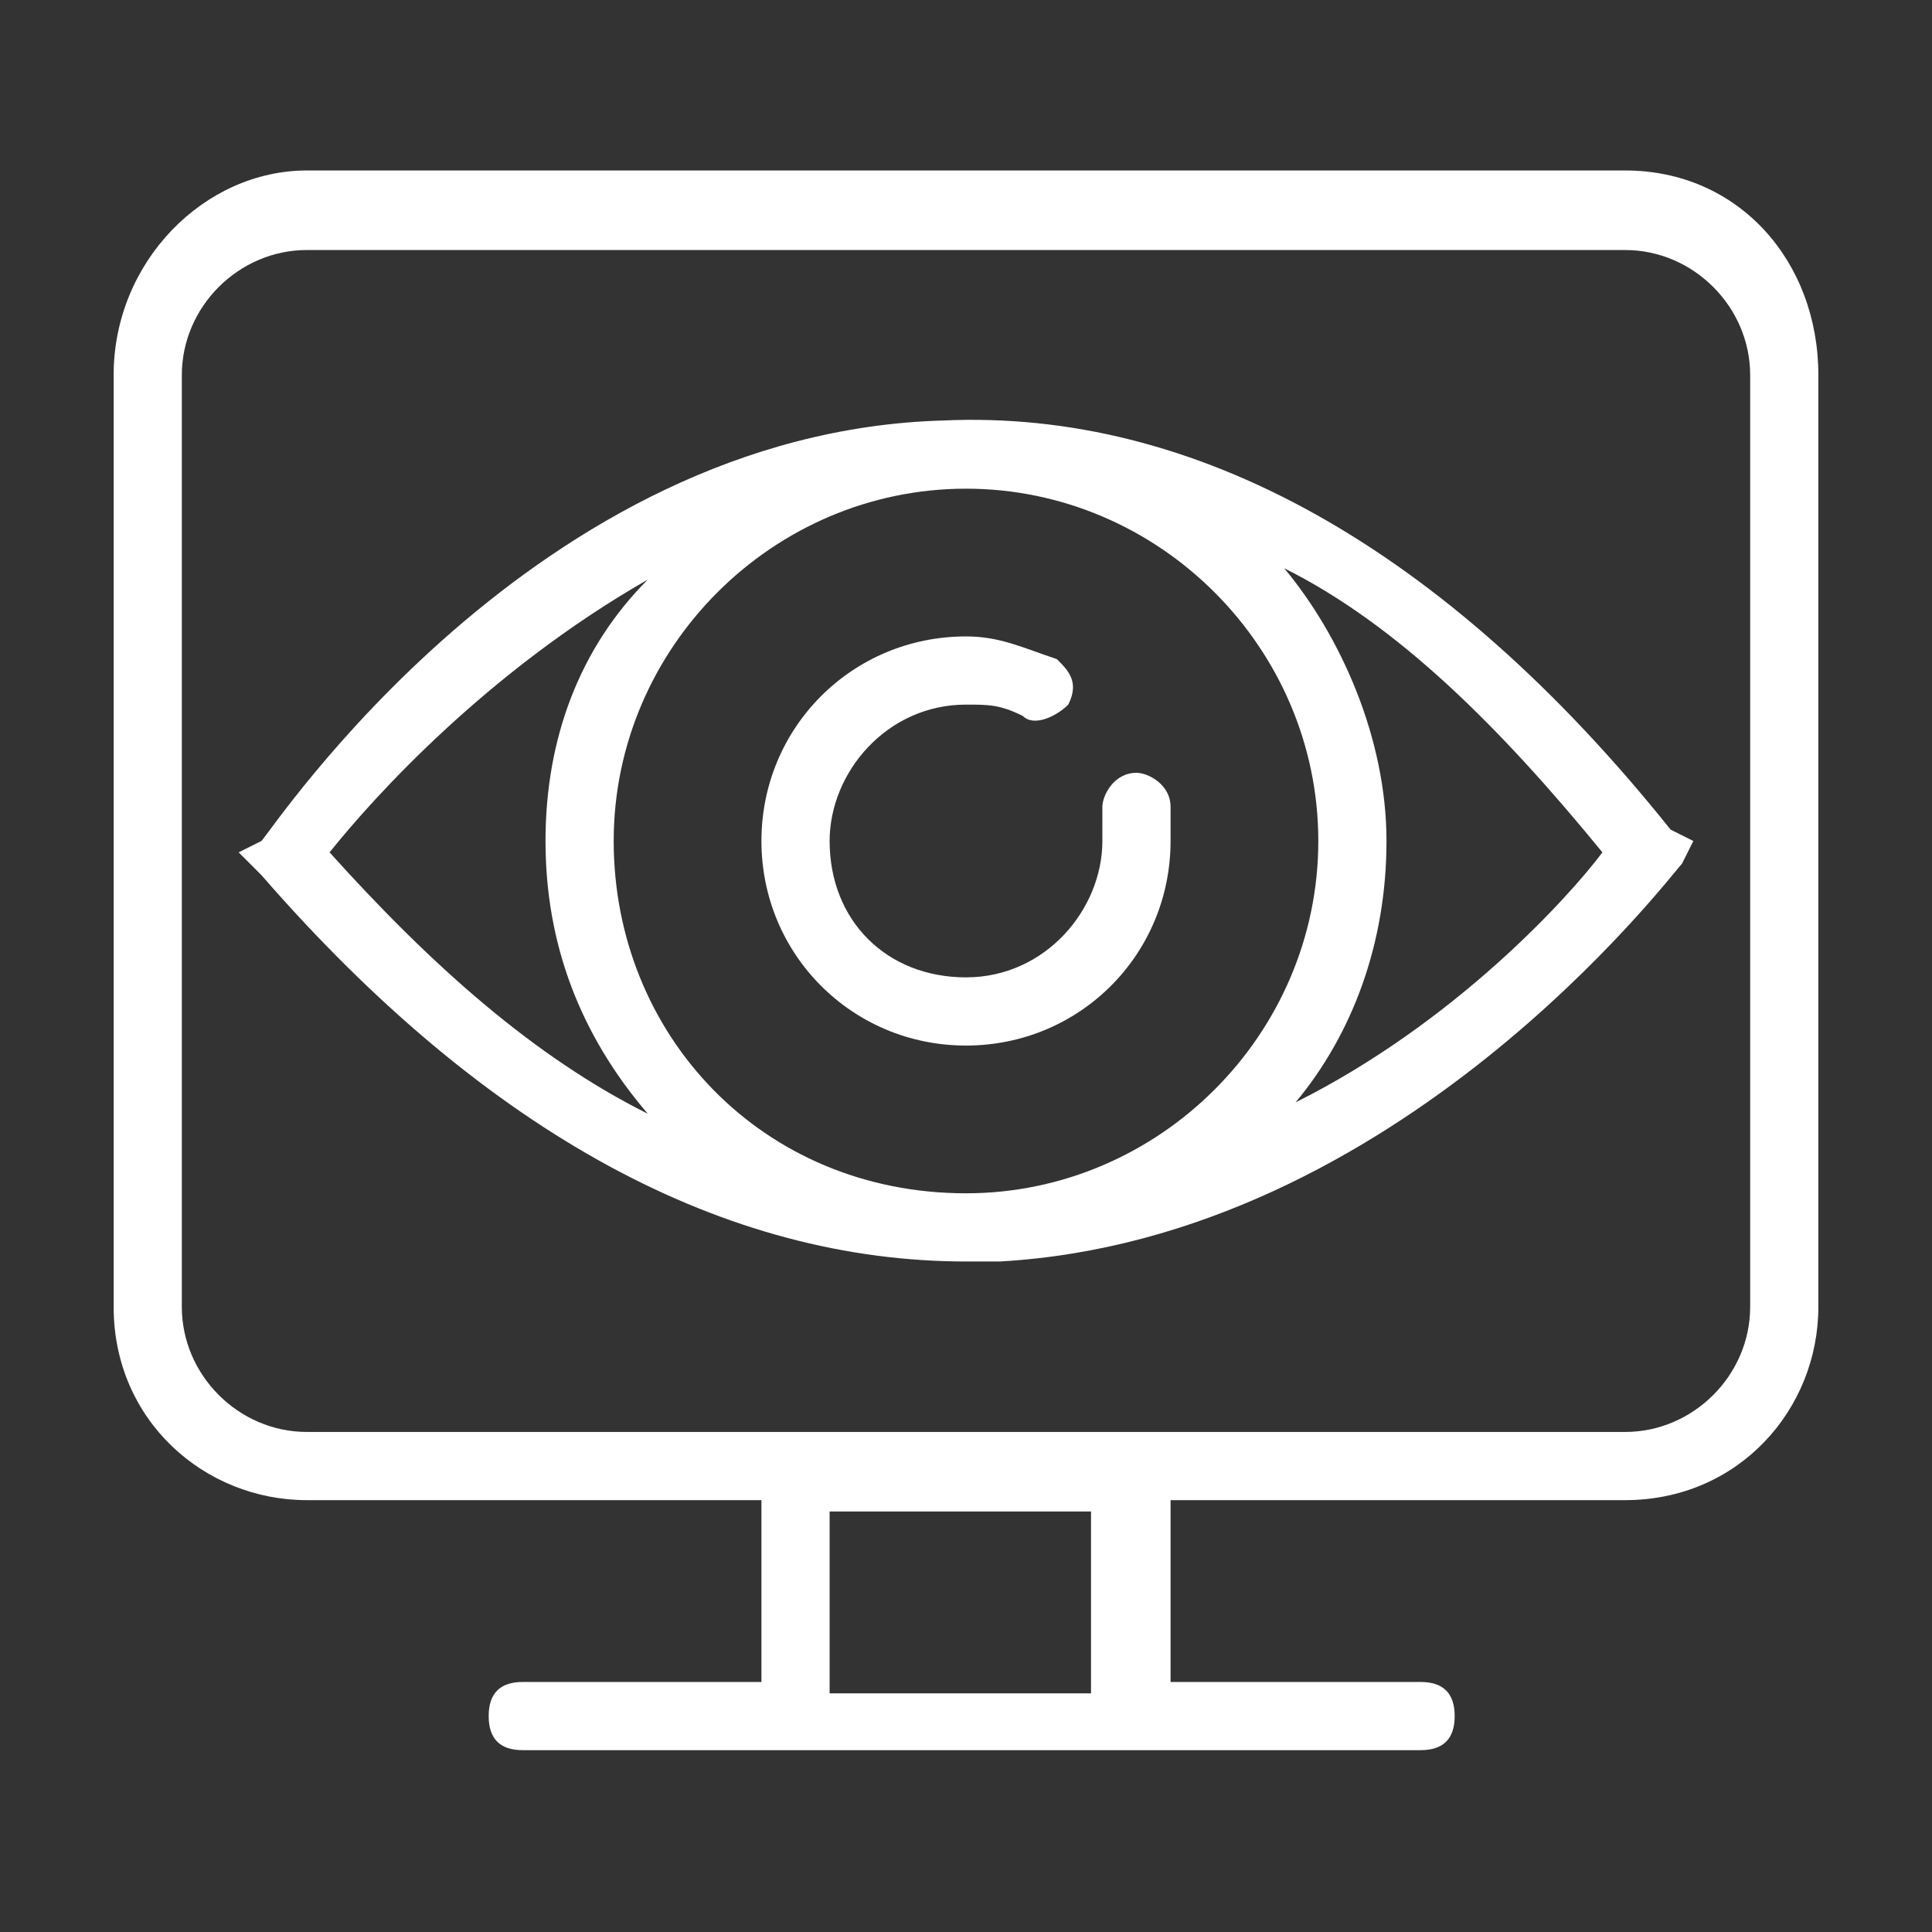
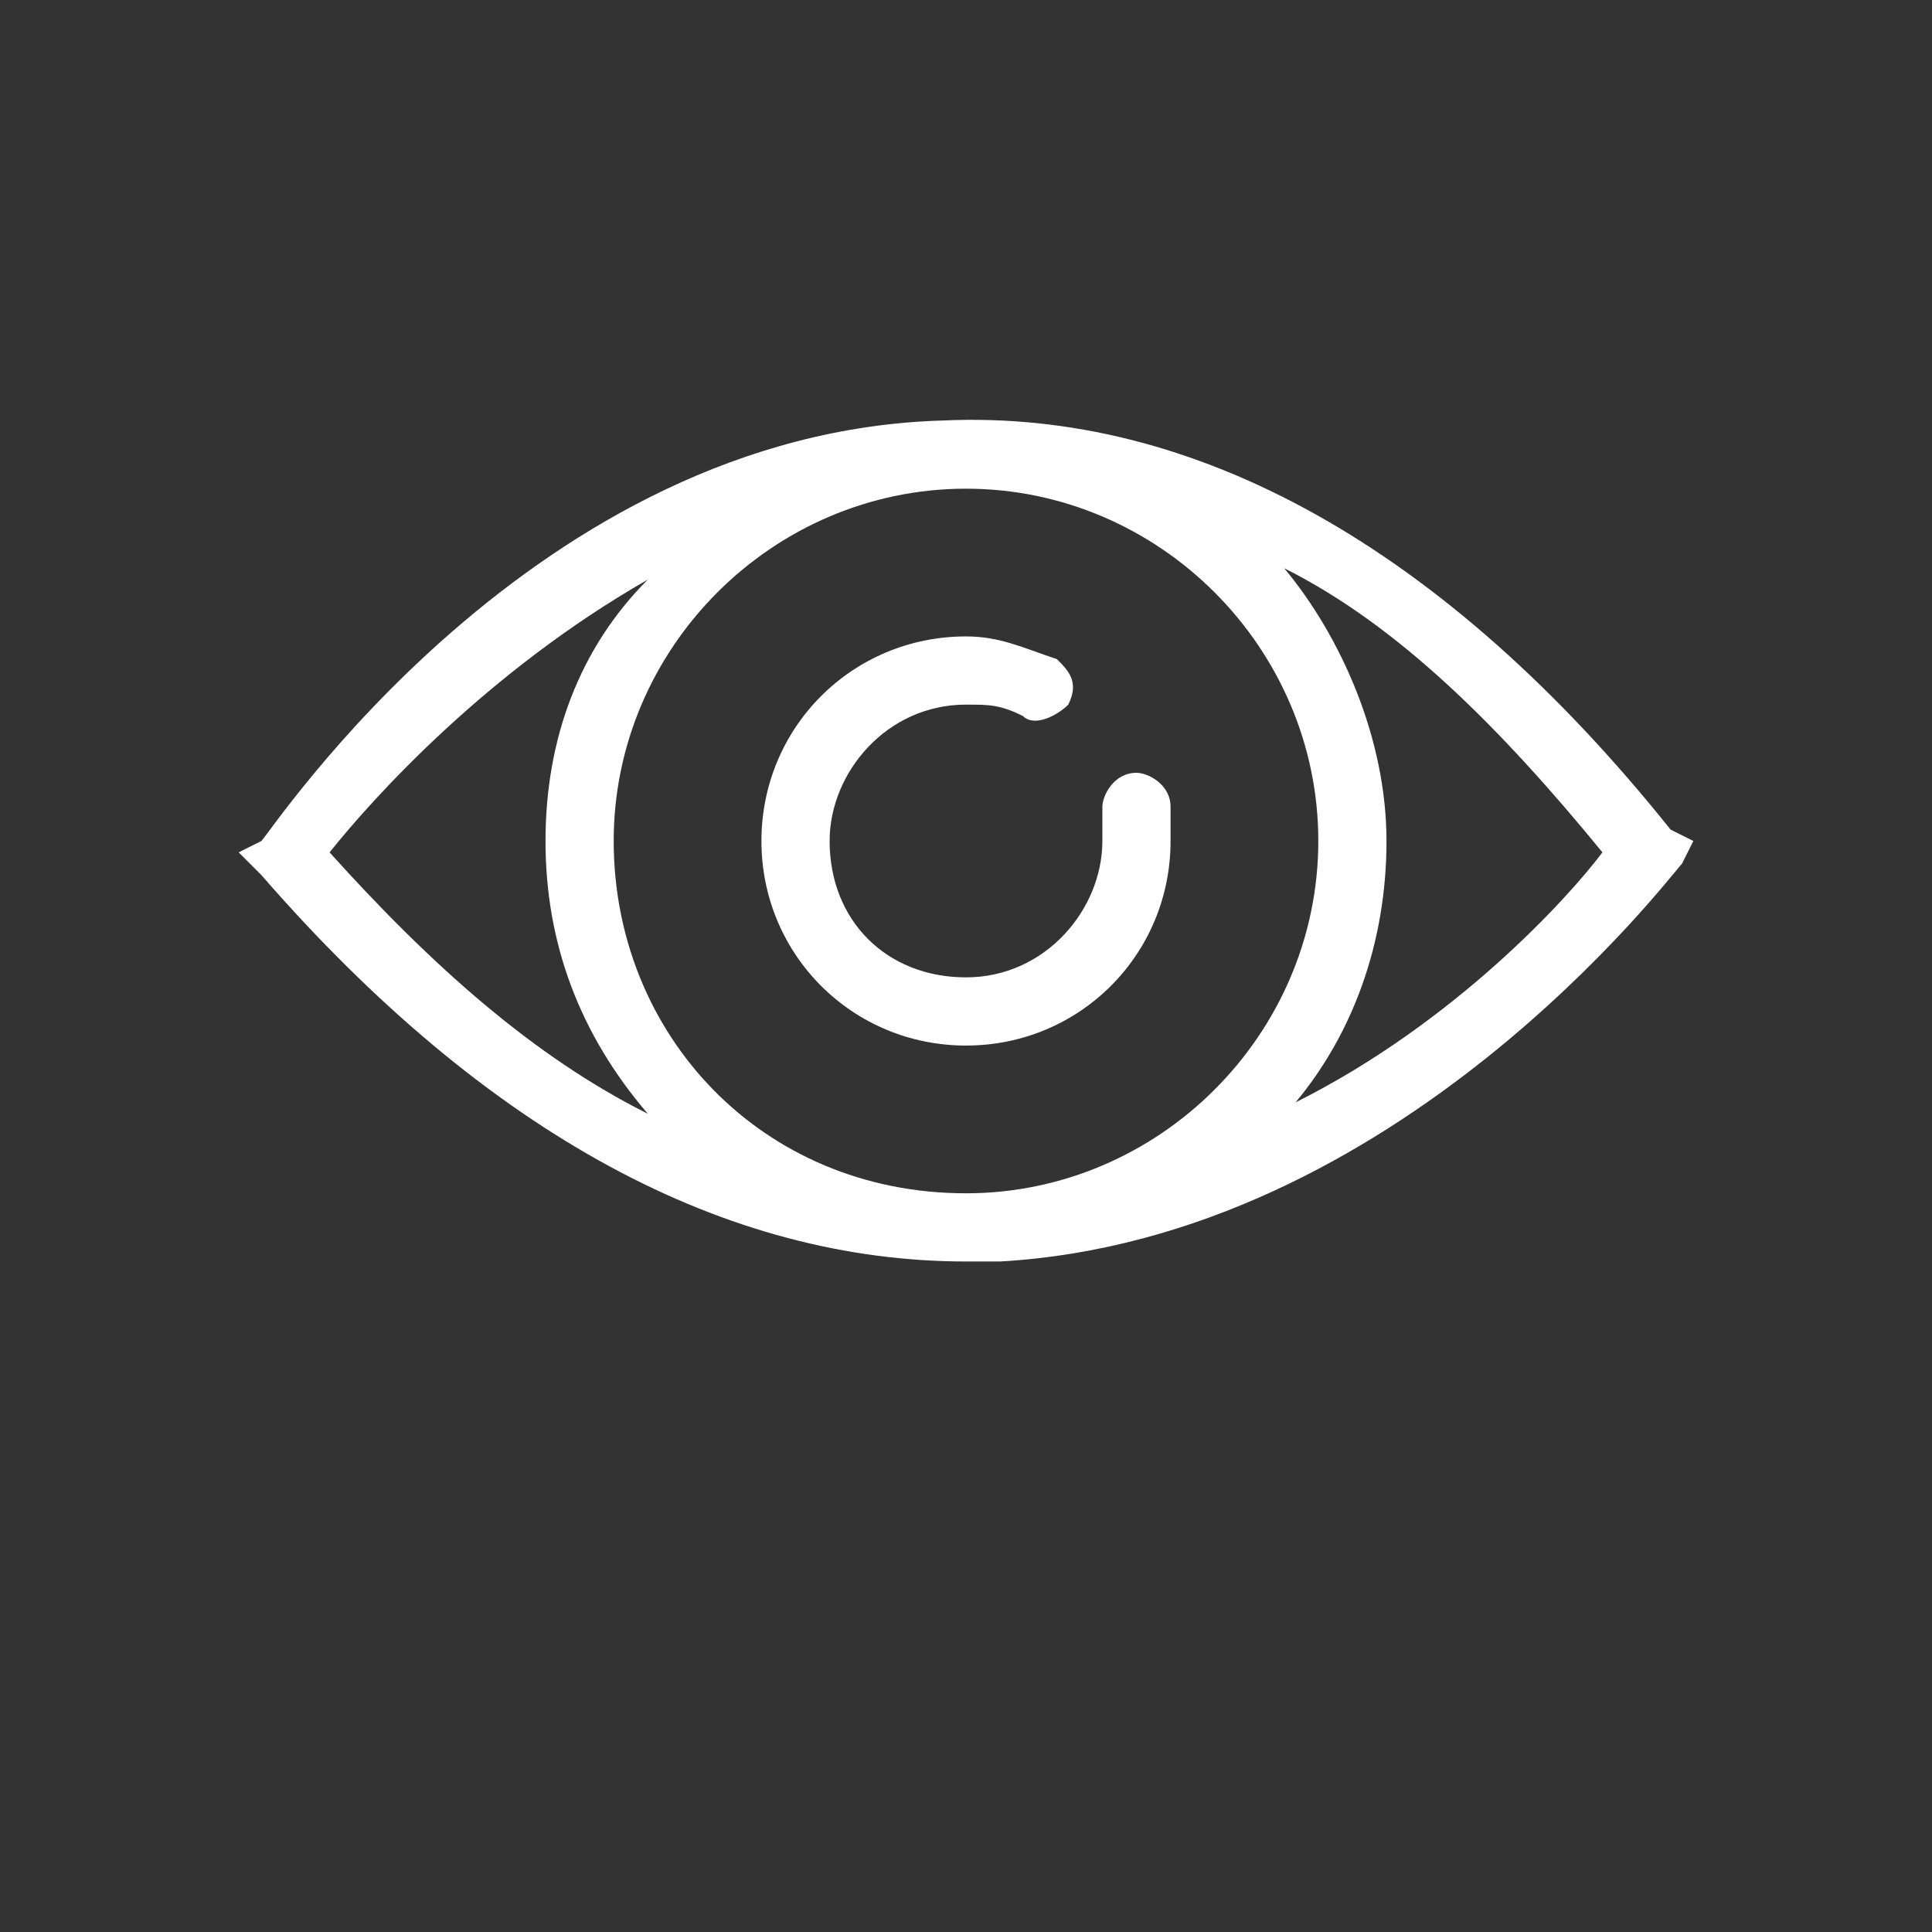
<svg xmlns="http://www.w3.org/2000/svg" version="1.1" id="Lager_1" x="0" y="0" viewBox="0 0 17 17" style="enable-background:new 0 0 17 17" xml:space="preserve">
  <rect x="0" y="0" width="17" height="17" fill="#333333" stroke="none" />
  <style>.st0{fill:#fff}</style>
  <path class="st0" d="M14.7 7.3c-2-2.5-4.2-3.7-6.4-3.6-3.6.1-5.9 3.6-6 3.7l-.2.1.2.2c2 2.3 4.1 3.4 6.2 3.4h.3c3.5-.2 5.9-3.4 6-3.5l.1-.2-.2-.1zm-6.2 3.2c-1.8 0-3.1-1.4-3.1-3.1 0-1.7 1.4-3.1 3.1-3.1 1.7 0 3.1 1.4 3.1 3.1 0 1.7-1.4 3.1-3.1 3.1zm-5.6-3c.4-.5 1.4-1.6 2.8-2.4-.6.6-.9 1.4-.9 2.3 0 .9.3 1.7.9 2.4-1-.5-1.9-1.3-2.8-2.3zm8.5 2.2c.5-.6.8-1.4.8-2.3 0-.9-.4-1.8-.9-2.4 1 .5 1.9 1.4 2.8 2.5-.3.4-1.3 1.5-2.7 2.2z" />
  <path class="st0" d="M10.3 7.1c0-.2-.2-.3-.3-.3-.2 0-.3.2-.3.3V7.4c0 .6-.5 1.2-1.2 1.2s-1.2-.5-1.2-1.2c0-.6.5-1.2 1.2-1.2.2 0 .3 0 .5.1.1.1.3 0 .4-.1.1-.2 0-.3-.1-.4-.3-.1-.5-.2-.8-.2-1 0-1.8.8-1.8 1.8s.8 1.8 1.8 1.8 1.8-.8 1.8-1.8v-.3z" />
-   <path class="st0" d="M14.3 1.5H2.7c-.9 0-1.7.8-1.7 1.8v8.2c0 1 .8 1.7 1.7 1.7h4v1.6H4.6c-.2 0-.3.1-.3.3s.1.3.3.3h7.9c.2 0 .3-.1.3-.3s-.1-.3-.3-.3h-2.2v-1.6h4c1 0 1.7-.8 1.7-1.7V3.3c0-1-.7-1.8-1.7-1.8zM9.7 14.9H7.3v-1.6h2.3v1.6zm5.7-3.4c0 .6-.5 1.1-1.1 1.1H2.7c-.6 0-1.1-.5-1.1-1.1V3.3c0-.6.5-1.1 1.1-1.1h11.6c.6 0 1.1.5 1.1 1.1v8.2z" />
</svg>